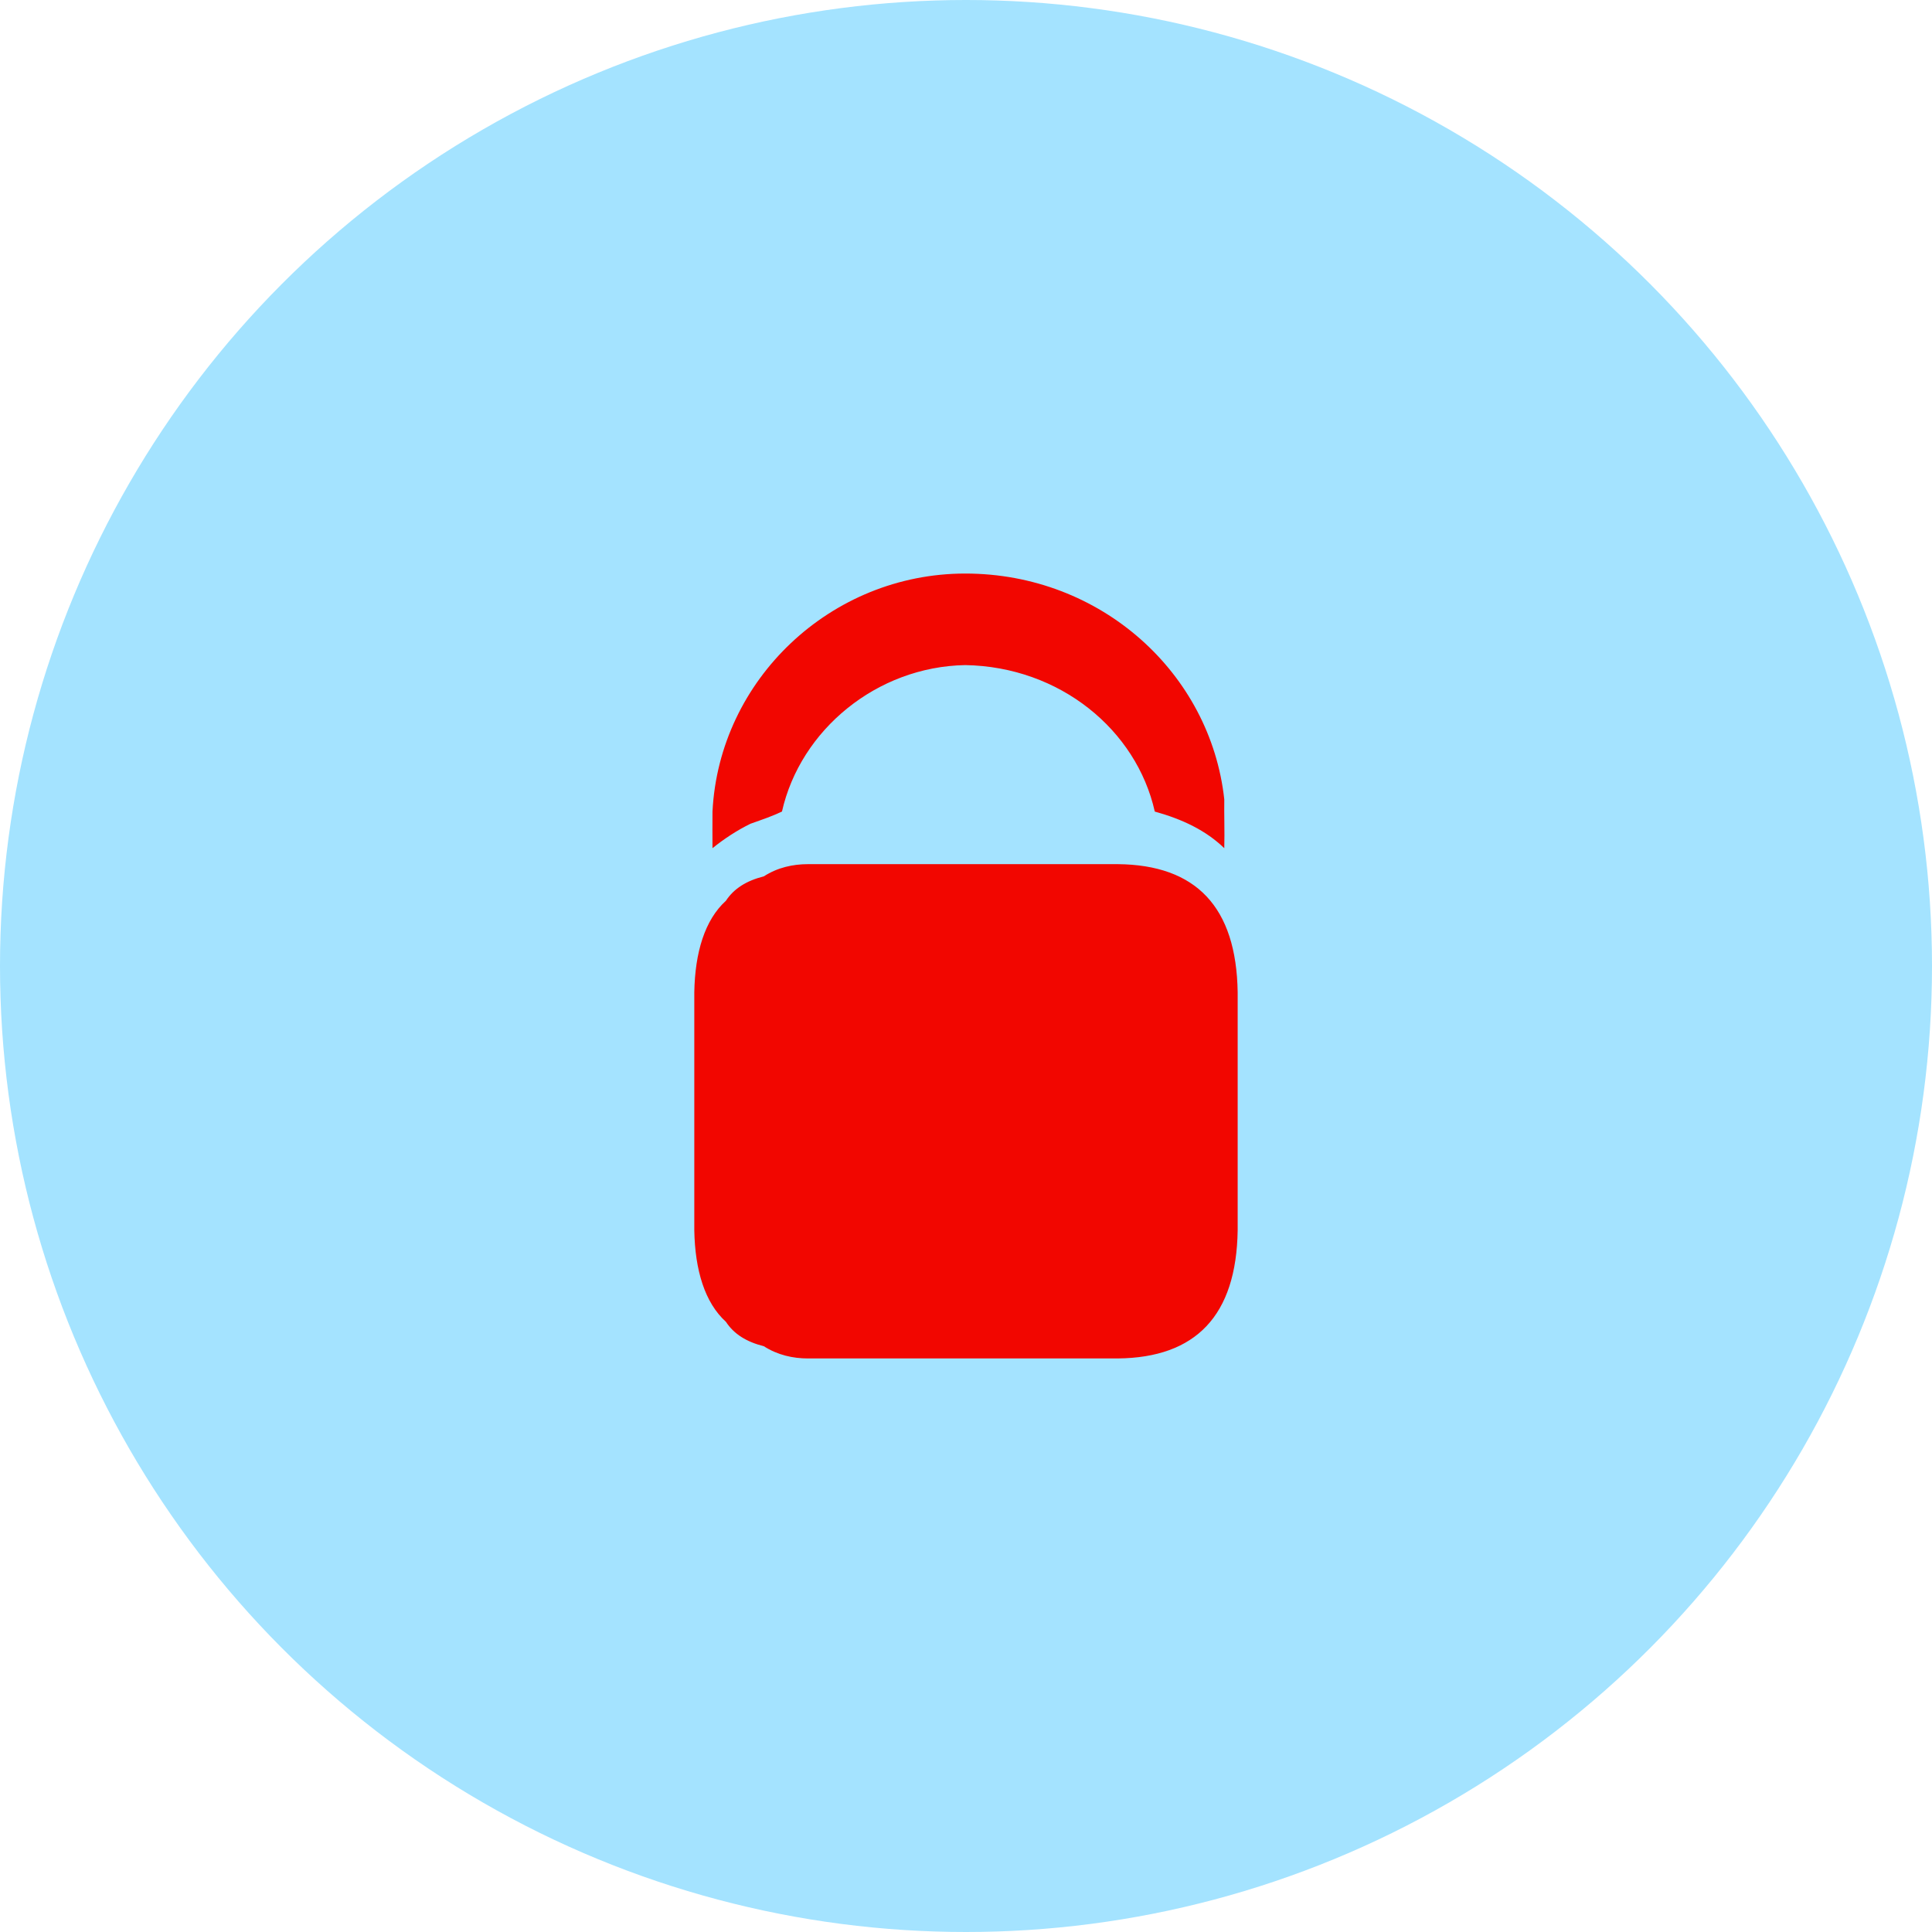
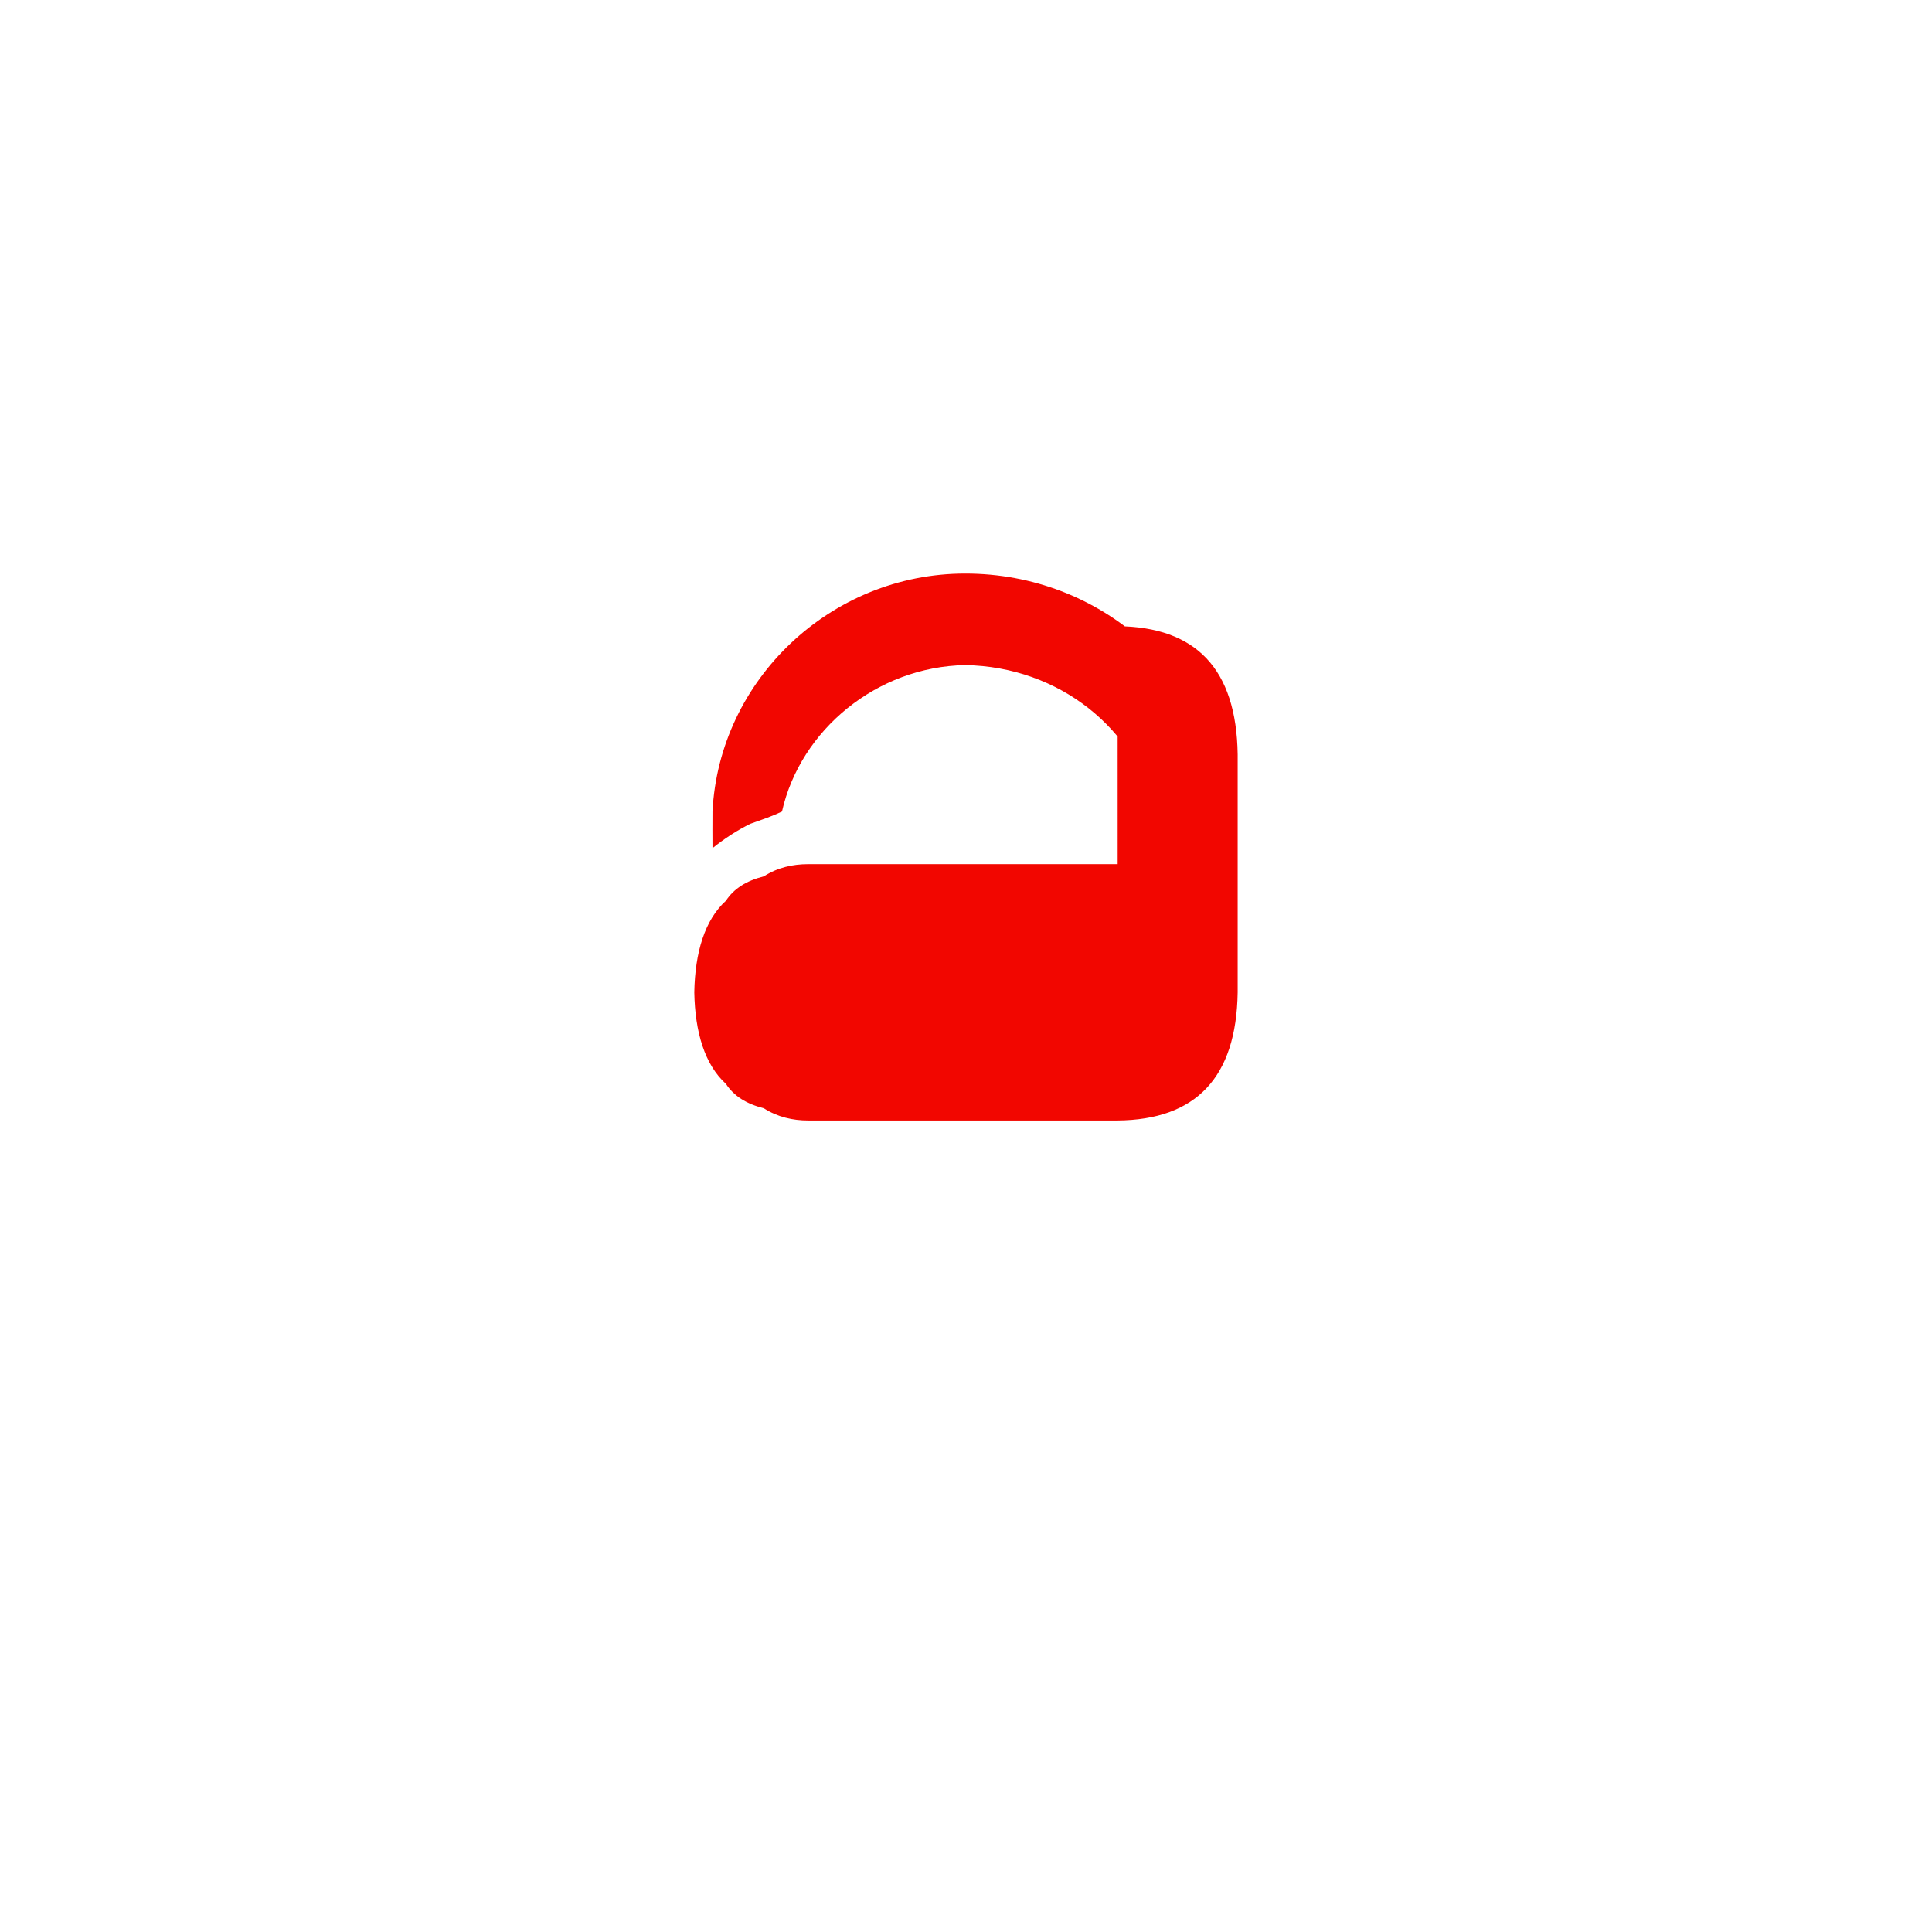
<svg xmlns="http://www.w3.org/2000/svg" width="60" height="60">
  <g fill-rule="nonzero" fill="none">
-     <circle cx="30" cy="30" r="30" fill="#A4E3FF" />
-     <path fill="#F20600" d="M23.305 25.583c.38-.135.686-.238.98-.38.572-2.537 2.945-4.498 5.691-4.548 2.944.05 5.318 2.014 5.887 4.549.864.24 1.586.585 2.158 1.137.014-.54-.007-1.024 0-1.517-.428-3.912-3.821-7.012-8.045-7.012-4.175 0-7.643 3.296-7.849 7.392.001.379-.006.75 0 1.137.365-.295.773-.56 1.178-.758zm11.405 1.254h-9.616c-.467 0-.945.103-1.373.379-.538.136-.927.377-1.177.758-.656.596-.96 1.603-.982 2.843v7.39c.022 1.241.326 2.247.982 2.843.25.382.639.623 1.177.758.428.275.906.38 1.373.38h9.615c2.43-.022 3.689-1.33 3.728-3.98v-7.391c-.039-2.656-1.297-3.96-3.728-3.98z" />
+     <path fill="#F20600" d="M23.305 25.583c.38-.135.686-.238.98-.38.572-2.537 2.945-4.498 5.691-4.548 2.944.05 5.318 2.014 5.887 4.549.864.24 1.586.585 2.158 1.137.014-.54-.007-1.024 0-1.517-.428-3.912-3.821-7.012-8.045-7.012-4.175 0-7.643 3.296-7.849 7.392.001.379-.006.75 0 1.137.365-.295.773-.56 1.178-.758zm11.405 1.254h-9.616c-.467 0-.945.103-1.373.379-.538.136-.927.377-1.177.758-.656.596-.96 1.603-.982 2.843c.022 1.241.326 2.247.982 2.843.25.382.639.623 1.177.758.428.275.906.38 1.373.38h9.615c2.43-.022 3.689-1.33 3.728-3.98v-7.391c-.039-2.656-1.297-3.96-3.728-3.98z" />
  </g>
</svg>